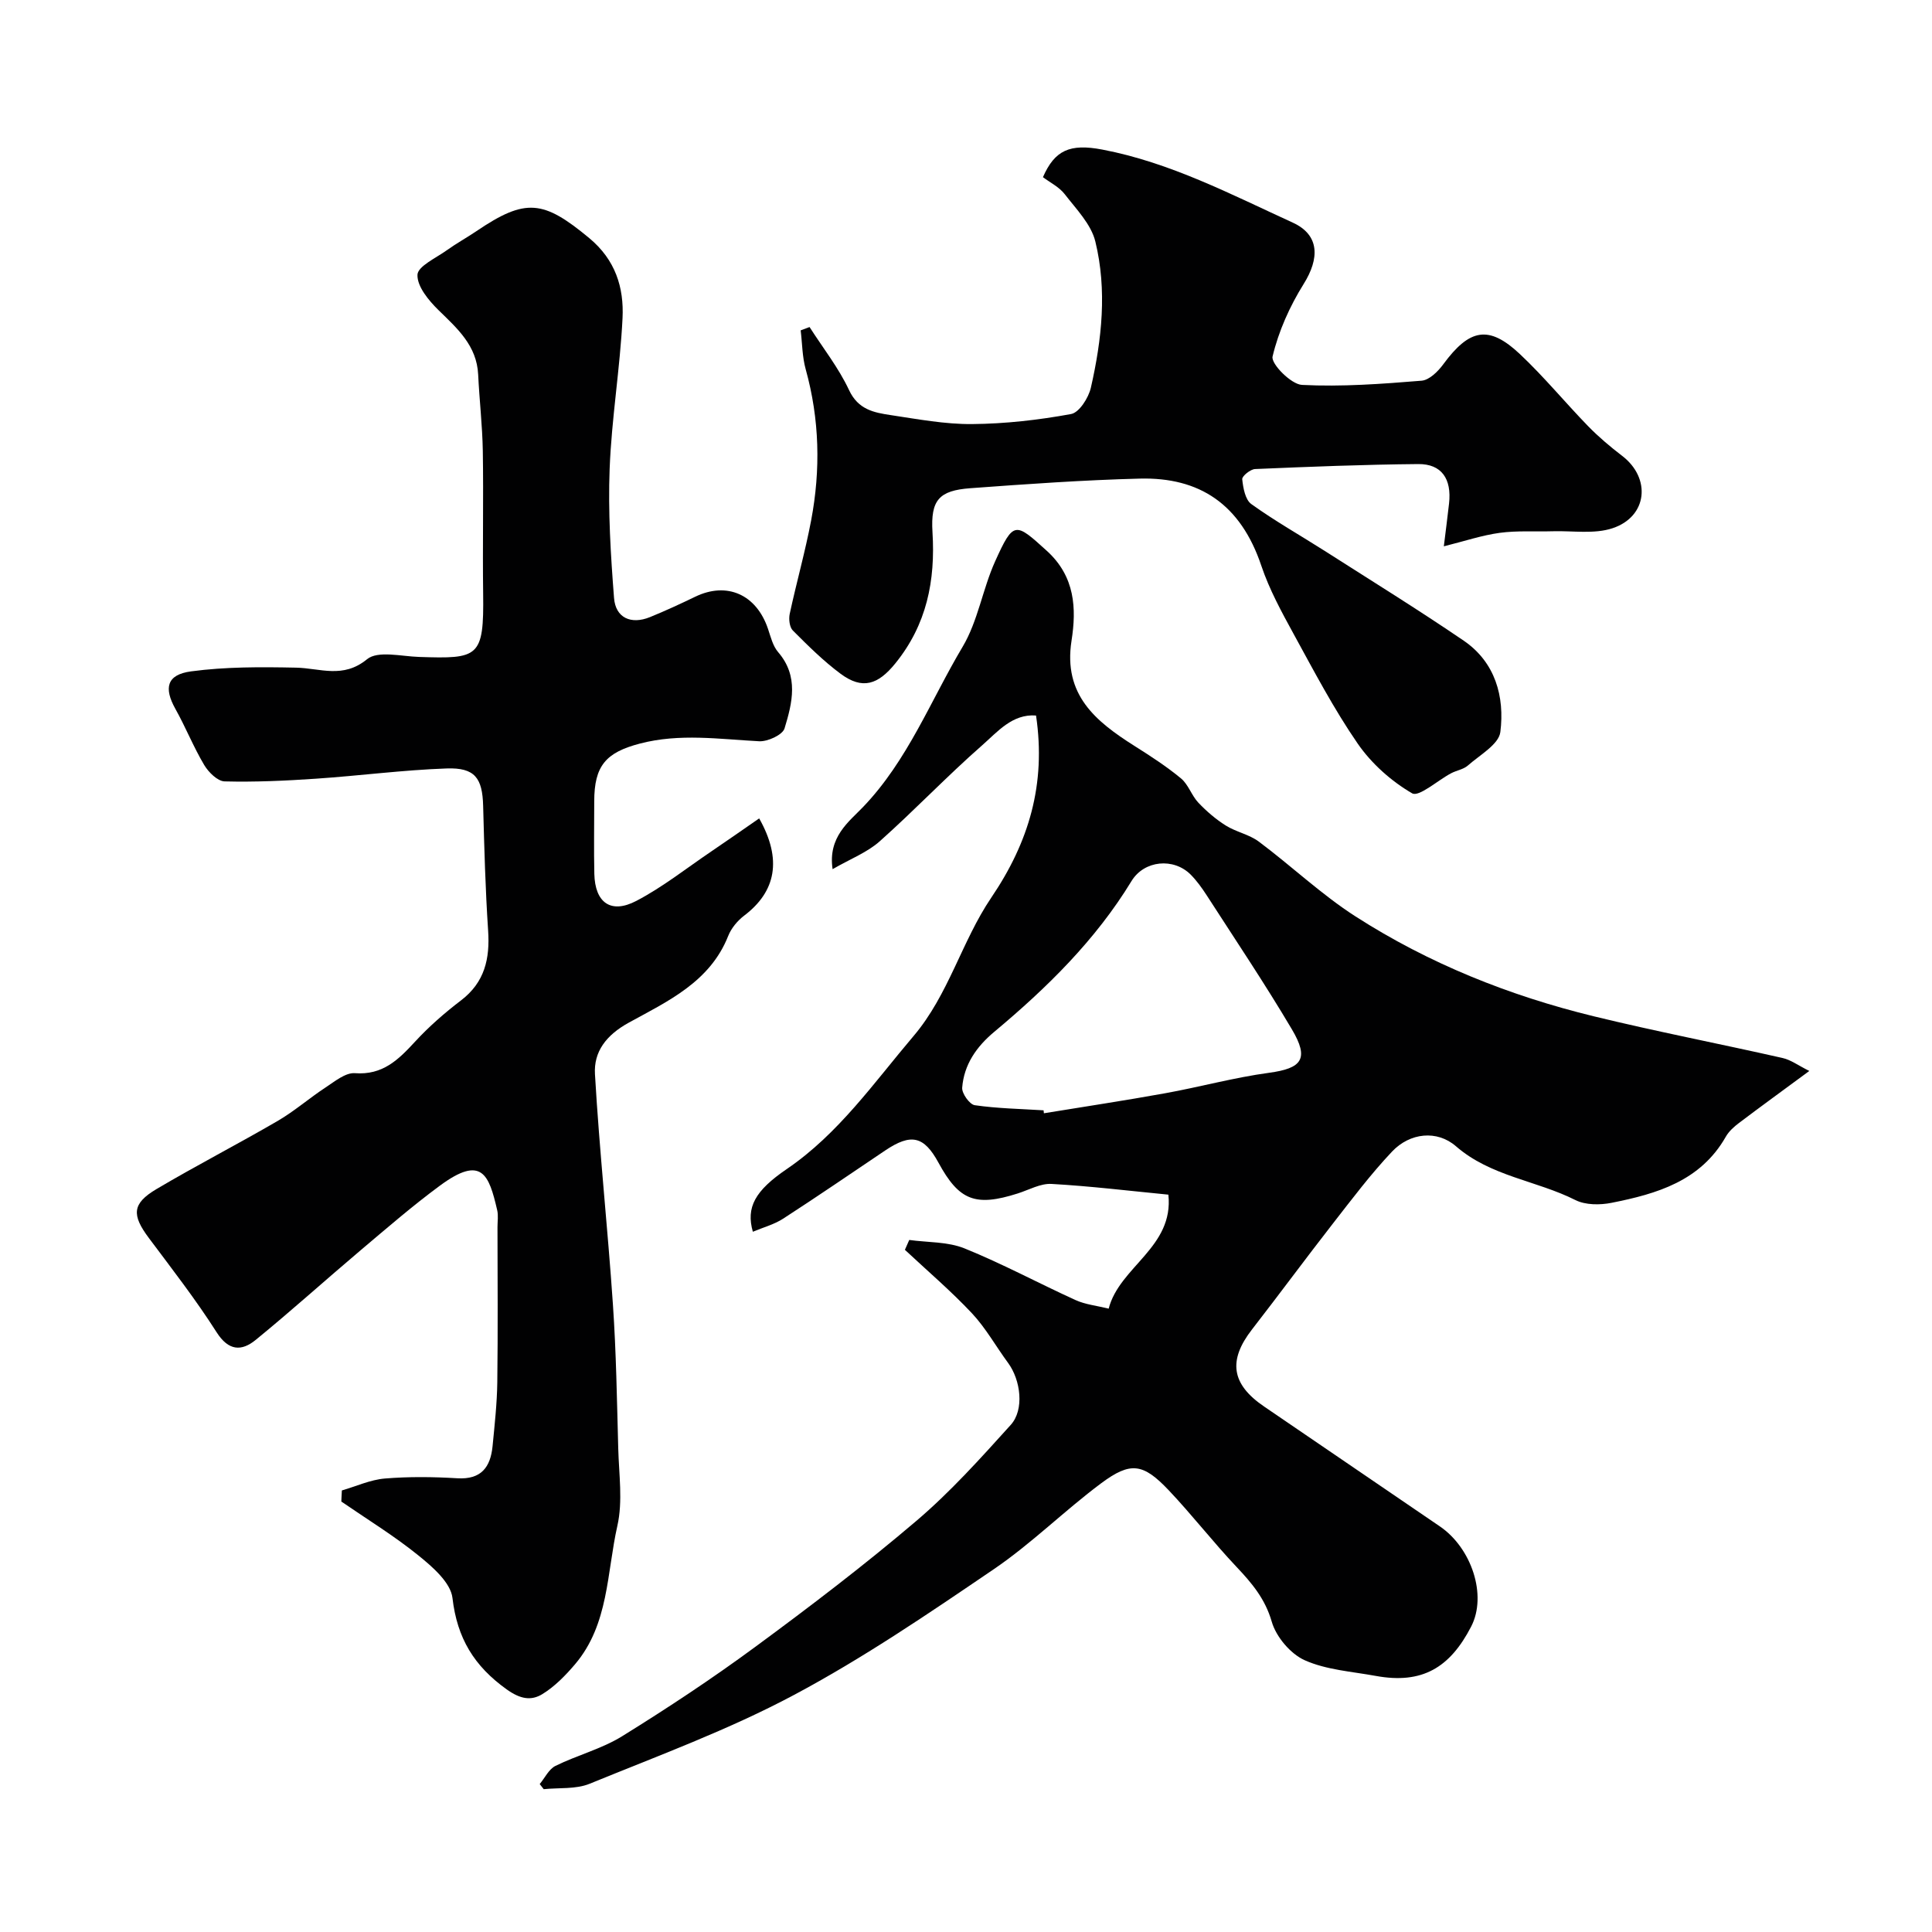
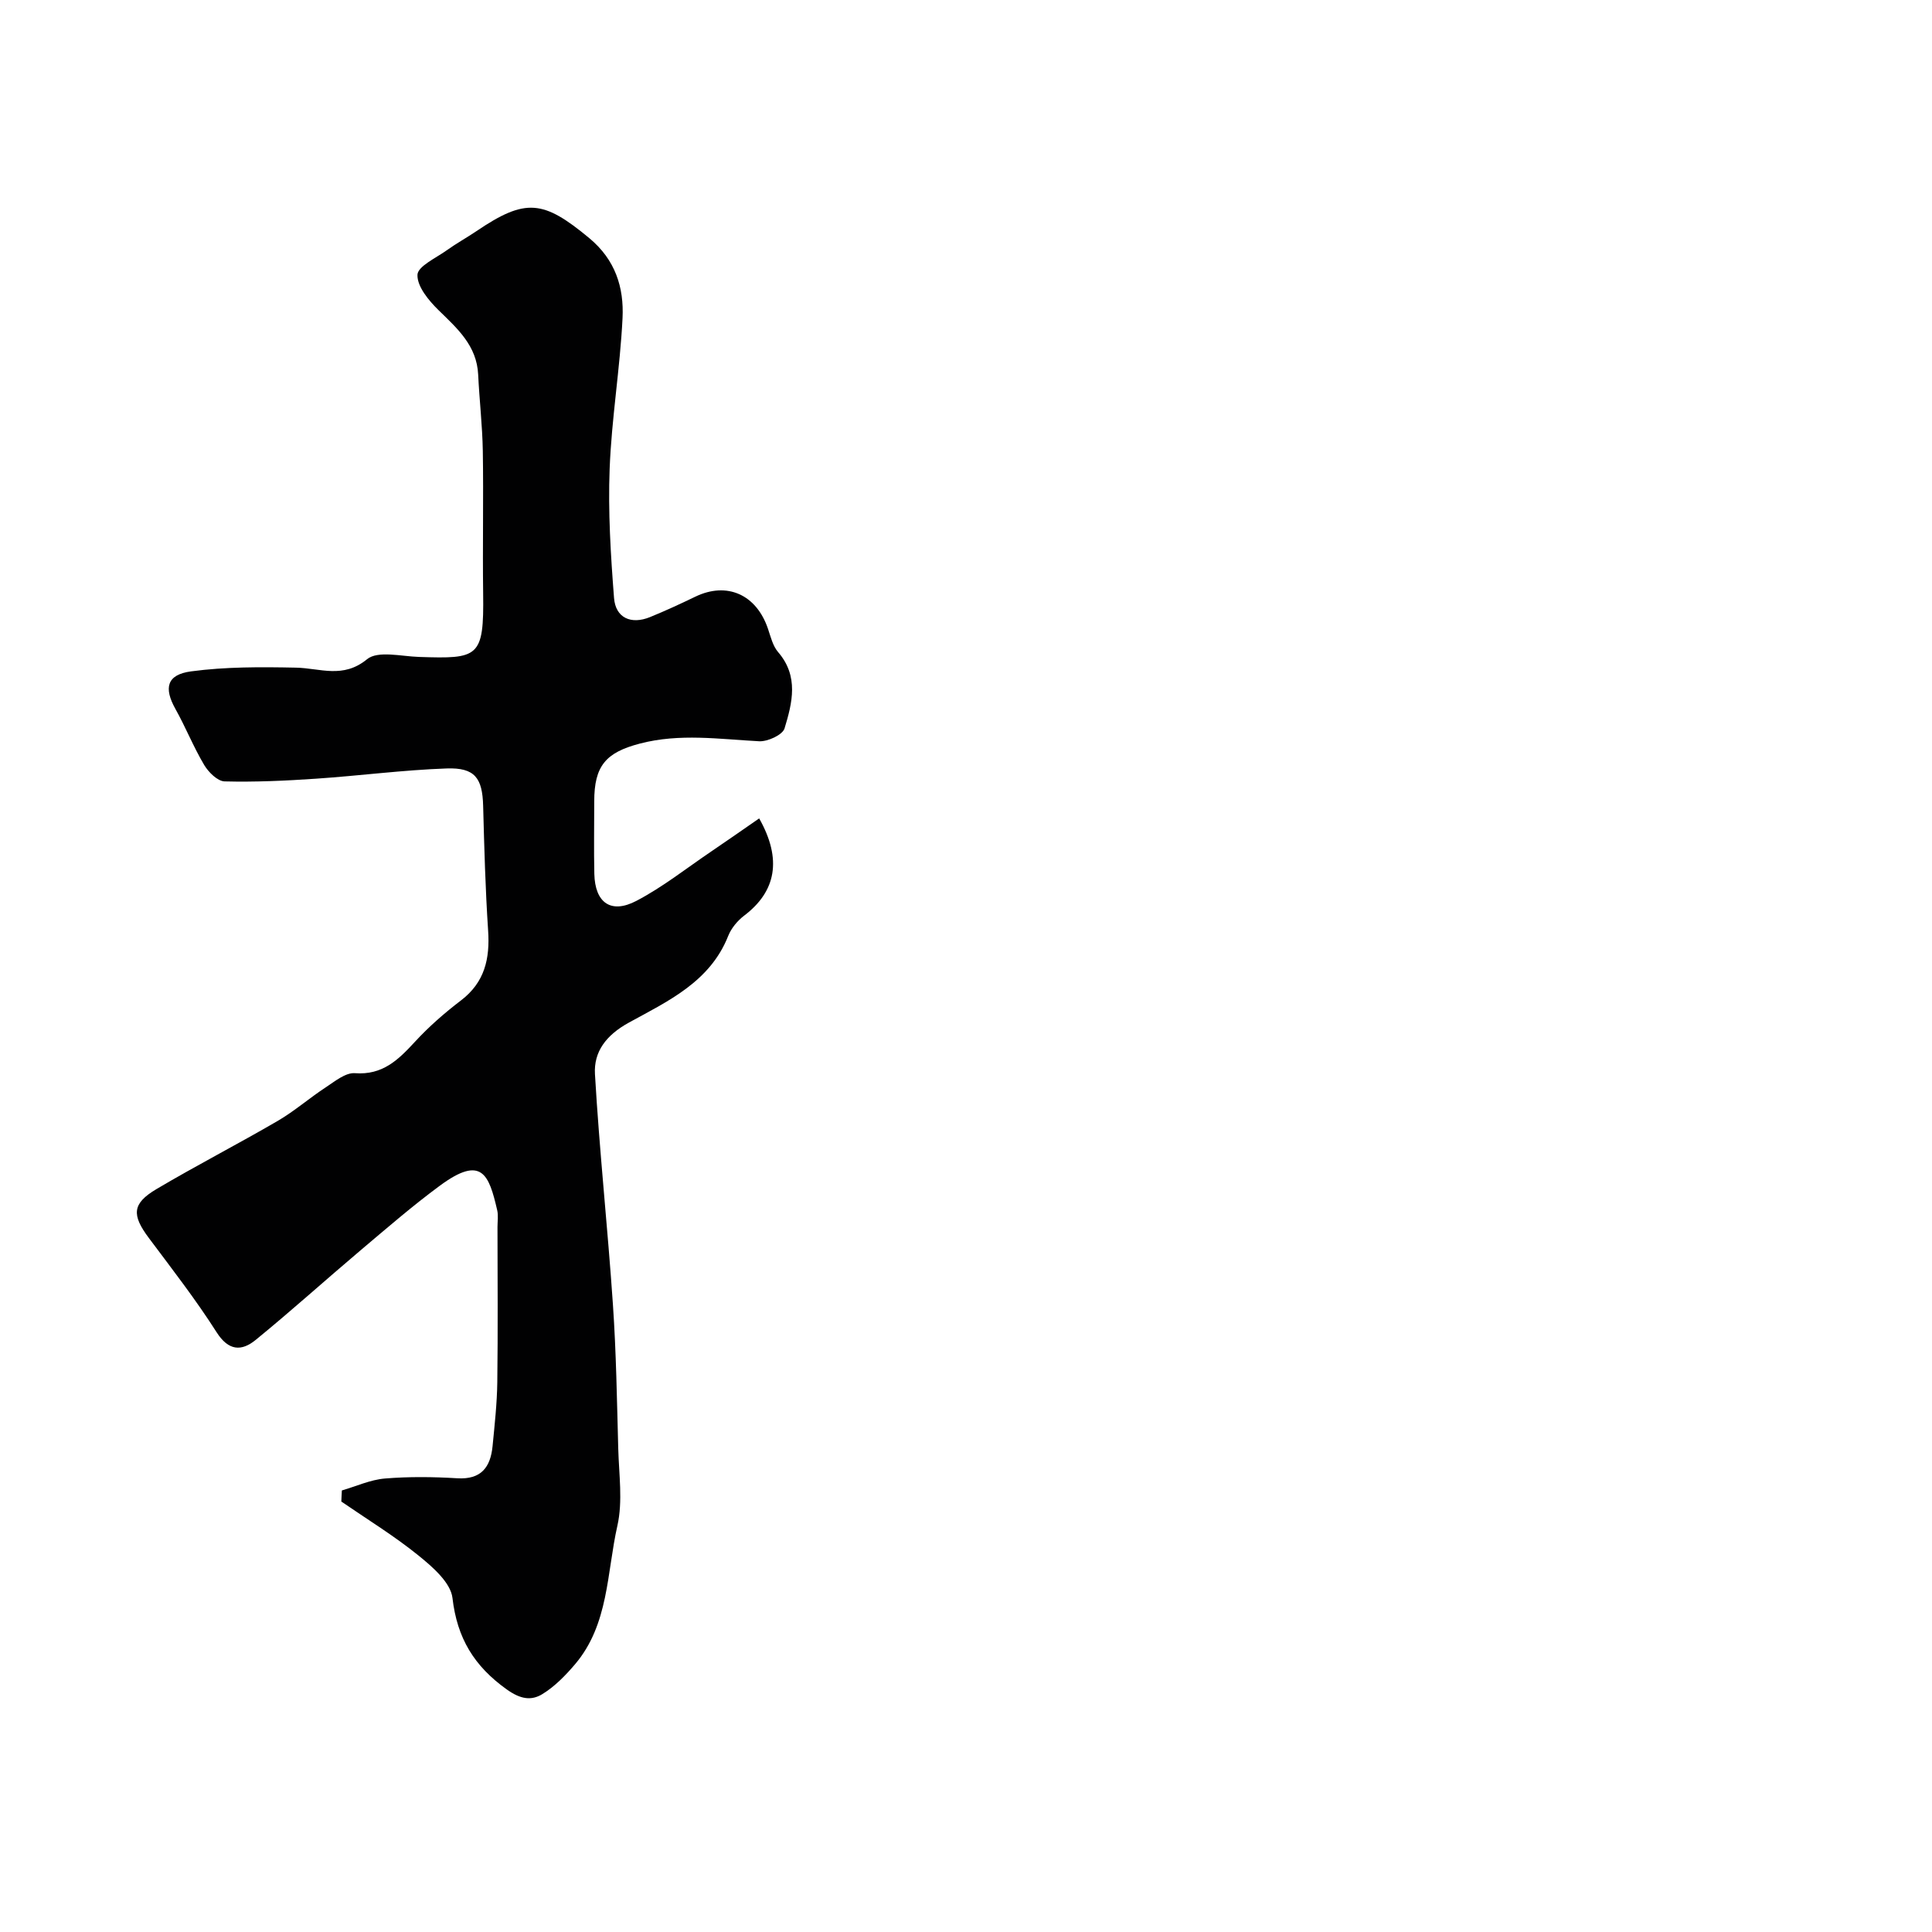
<svg xmlns="http://www.w3.org/2000/svg" enable-background="new 0 0 400 400" viewBox="0 0 400 400">
  <g fill="#010102">
-     <path d="m111.74 369.37c1.07-1.28 1.89-3.08 3.26-3.76 4.52-2.23 9.58-3.52 13.82-6.15 9.41-5.83 18.68-11.96 27.6-18.53 11.34-8.35 22.56-16.9 33.27-26.02 7.07-6.01 13.34-13 19.58-19.91 2.83-3.14 2.07-9.25-.56-12.83-2.52-3.42-4.61-7.21-7.49-10.28-4.35-4.63-9.22-8.78-13.87-13.13.3-.68.6-1.36.9-2.04 3.84.53 7.97.34 11.45 1.75 7.82 3.16 15.29 7.2 22.99 10.7 2.02.92 4.35 1.15 6.85 1.77 2.24-8.71 13.52-12.69 12.36-23.6-8.21-.8-16.18-1.77-24.19-2.22-2.29-.13-4.67 1.23-6.99 1.97-8.76 2.79-12.15 1.49-16.42-6.37-3.01-5.53-5.67-6.13-11.04-2.52-7.03 4.73-14.02 9.52-21.13 14.12-1.88 1.21-4.15 1.81-6.26 2.7-1.44-5.04.42-8.49 7.05-13 10.72-7.31 18.01-17.85 26.23-27.53 7.26-8.55 9.97-19.62 16.08-28.64 7.78-11.48 11.38-23.49 9.27-37.71-4.91-.38-8 3.4-11.16 6.17-7.28 6.38-13.97 13.43-21.2 19.87-2.58 2.3-6.03 3.62-9.76 5.77-1-6.67 3.4-9.83 6.31-12.87 9.26-9.66 13.96-22.01 20.61-33.17 3.18-5.34 4.14-11.96 6.74-17.71 3.81-8.43 4.17-8.08 10.71-2.14 5.85 5.32 6.14 11.94 5.1 18.58-1.76 11.23 5 16.71 13.02 21.79 3.31 2.09 6.62 4.23 9.63 6.72 1.54 1.27 2.2 3.55 3.61 5.04 1.69 1.78 3.61 3.43 5.68 4.73 2.14 1.34 4.85 1.84 6.84 3.33 6.76 5.05 12.95 10.95 20.02 15.49 15.17 9.74 31.81 16.4 49.31 20.67 12.97 3.16 26.09 5.69 39.11 8.64 1.7.38 3.23 1.54 5.53 2.68-5.46 4.03-10.04 7.35-14.55 10.76-1.05.79-2.12 1.75-2.75 2.87-5.23 9.18-14.27 11.81-23.64 13.67-2.4.48-5.42.48-7.51-.58-8.07-4.06-17.52-4.88-24.71-11.13-3.91-3.4-9.53-2.82-13.24 1.11-4.42 4.68-8.32 9.87-12.29 14.96-5.63 7.23-11.07 14.61-16.69 21.85-5 6.43-4.29 11.34 2.49 15.96 12.13 8.27 24.24 16.55 36.38 24.81 6.56 4.46 9.86 14.26 6.49 20.77-4.39 8.48-10.12 11.96-19.74 10.2-4.96-.91-10.23-1.24-14.72-3.25-2.95-1.32-5.92-4.85-6.82-7.98-1.37-4.74-4.1-7.96-7.27-11.32-4.86-5.14-9.21-10.77-14.08-15.91-5.28-5.56-7.87-5.96-13.96-1.43-7.62 5.68-14.43 12.49-22.27 17.82-13.47 9.16-27.02 18.39-41.37 26.03-13.52 7.21-28.05 12.55-42.28 18.37-2.84 1.16-6.31.79-9.5 1.12-.27-.35-.55-.7-.83-1.06zm104.32-139.49c.02.2.04.41.07.61 8.36-1.37 16.75-2.63 25.08-4.14 7.2-1.3 14.3-3.26 21.53-4.24 6.8-.92 8.37-2.86 4.73-9-5.58-9.43-11.7-18.54-17.64-27.75-.97-1.5-2.04-2.99-3.29-4.26-3.55-3.58-9.65-2.99-12.27 1.31-7.46 12.25-17.53 22.12-28.42 31.22-3.69 3.08-6.27 6.79-6.64 11.57-.09 1.18 1.53 3.46 2.6 3.62 4.7.68 9.49.76 14.25 1.06z" />
    <path d="m70.78 308.58c2.97-.86 5.9-2.22 8.91-2.47 4.97-.41 10-.35 14.99-.05 4.97.3 6.87-2.32 7.3-6.64.43-4.41.92-8.84.98-13.27.14-10.7.05-21.4.04-32.1 0-1.17.2-2.38-.06-3.49-1.71-7.4-3.2-11.46-11.84-5.1-5.67 4.18-11.01 8.81-16.4 13.36-7.29 6.16-14.38 12.57-21.77 18.6-2.91 2.37-5.6 2.31-8.09-1.6-4.29-6.74-9.22-13.08-14.01-19.49-3.58-4.78-3.51-7.13 1.56-10.14 8.26-4.89 16.81-9.29 25.11-14.12 3.48-2.03 6.55-4.73 9.93-6.94 1.89-1.24 4.1-3.08 6.04-2.94 5.74.44 8.99-2.76 12.42-6.48 2.89-3.14 6.16-6 9.56-8.59 4.92-3.76 6-8.64 5.61-14.46-.57-8.58-.8-17.19-1.03-25.8-.15-5.76-1.69-7.97-7.57-7.76-9.03.32-18.02 1.51-27.04 2.12-6.29.43-12.62.72-18.92.56-1.46-.04-3.33-1.9-4.22-3.39-2.22-3.73-3.84-7.82-5.96-11.61-2.42-4.33-1.83-7.1 3.24-7.78 7.15-.96 14.48-.92 21.72-.77 5.01.1 9.72 2.35 14.72-1.75 2.22-1.82 7.08-.59 10.73-.47 12.38.41 13.48.16 13.3-13.15-.13-9.83.09-19.67-.07-29.5-.09-5.27-.71-10.53-.96-15.8-.29-6.02-4.31-9.54-8.22-13.36-2.03-1.99-4.43-4.88-4.35-7.3.05-1.76 3.83-3.48 6.05-5.07 1.99-1.43 4.14-2.61 6.17-3.98 10.2-6.91 13.85-6.43 23.34 1.44 5.43 4.5 7.21 10.25 6.9 16.56-.51 10.42-2.27 20.79-2.67 31.22-.34 8.89.22 17.85.91 26.74.32 4.13 3.53 5.54 7.43 3.96 3.17-1.29 6.28-2.73 9.37-4.22 6.56-3.18 12.68-.48 15.08 6.66.56 1.66 1 3.53 2.09 4.8 4.32 5 2.94 10.52 1.33 15.8-.41 1.34-3.48 2.75-5.25 2.66-8.26-.43-16.45-1.68-24.7.48-7.07 1.85-9.45 4.62-9.45 11.98 0 5-.09 10 .02 15 .14 5.95 3.41 8.35 8.68 5.6 5.46-2.85 10.36-6.75 15.49-10.22 3.32-2.25 6.61-4.55 9.96-6.87 4.79 8.49 3.49 15.14-3.12 20.14-1.38 1.05-2.67 2.61-3.3 4.21-3.78 9.54-12.56 13.53-20.56 17.93-4.73 2.6-7.29 6.04-7.02 10.67.92 15.92 2.64 31.79 3.72 47.71.68 9.91.83 19.86 1.1 29.79.14 5.35.97 10.92-.18 16.01-2.2 9.73-1.76 20.41-8.75 28.65-1.97 2.32-4.19 4.6-6.75 6.18-2.33 1.44-4.57 1.07-7.4-.95-6.75-4.82-10.28-10.6-11.24-18.93-.37-3.19-4.12-6.44-7.04-8.8-5.04-4.08-10.62-7.49-15.97-11.17.02-.77.07-1.53.11-2.3z" />
-     <path d="m167.61 67.71c2.77 4.33 6.02 8.44 8.18 13.06 1.89 4.04 5.15 4.65 8.61 5.17 5.6.84 11.25 1.91 16.87 1.86 6.85-.06 13.75-.84 20.49-2.08 1.68-.31 3.61-3.35 4.09-5.44 2.28-9.99 3.38-20.23.93-30.27-.87-3.59-3.96-6.72-6.35-9.82-1.15-1.48-3.03-2.4-4.5-3.51 2.44-5.57 5.55-7 12.3-5.71 14.04 2.67 26.62 9.27 39.42 15.12 5.62 2.57 5.55 7.45 2.25 12.72-2.87 4.6-5.19 9.77-6.43 15.01-.35 1.5 3.84 5.76 6.09 5.87 8.22.42 16.53-.2 24.76-.87 1.61-.13 3.42-1.93 4.51-3.42 5.42-7.36 9.41-8.15 15.85-2.09 4.98 4.68 9.35 10.01 14.12 14.92 2.17 2.23 4.58 4.26 7.06 6.16 6.01 4.6 5.26 12.56-1.99 14.97-3.77 1.26-8.22.51-12.36.63-3.67.11-7.39-.16-11.01.33-3.67.5-7.25 1.71-11.57 2.79.39-3.2.76-6.03 1.08-8.87.57-5.11-1.55-8.2-6.37-8.16-11.27.1-22.53.55-33.79 1.03-.97.04-2.73 1.48-2.66 2.11.19 1.8.62 4.24 1.88 5.14 4.88 3.51 10.15 6.48 15.23 9.72 9.61 6.14 19.32 12.14 28.74 18.56 6.55 4.47 8.51 11.61 7.59 18.92-.32 2.56-4.27 4.76-6.72 6.93-.92.81-2.35 1.01-3.48 1.61-2.78 1.47-6.65 4.96-8.06 4.15-4.32-2.51-8.42-6.16-11.27-10.29-4.96-7.19-9.05-15.01-13.26-22.69-2.5-4.57-5.04-9.22-6.69-14.12-4.28-12.76-12.8-18.38-25.18-18.06-11.7.3-23.4 1.13-35.08 1.99-6.46.48-8.24 2.43-7.83 9.09.62 10.06-1.18 19.16-7.71 27.2-3.55 4.37-6.78 5.49-11.31 2.13-3.56-2.64-6.74-5.81-9.89-8.96-.69-.69-.88-2.36-.65-3.43 1.39-6.48 3.21-12.87 4.44-19.38 1.98-10.47 1.75-20.92-1.13-31.28-.72-2.58-.71-5.36-1.04-8.05.63-.24 1.24-.46 1.84-.69z" />
  </g>
</svg>